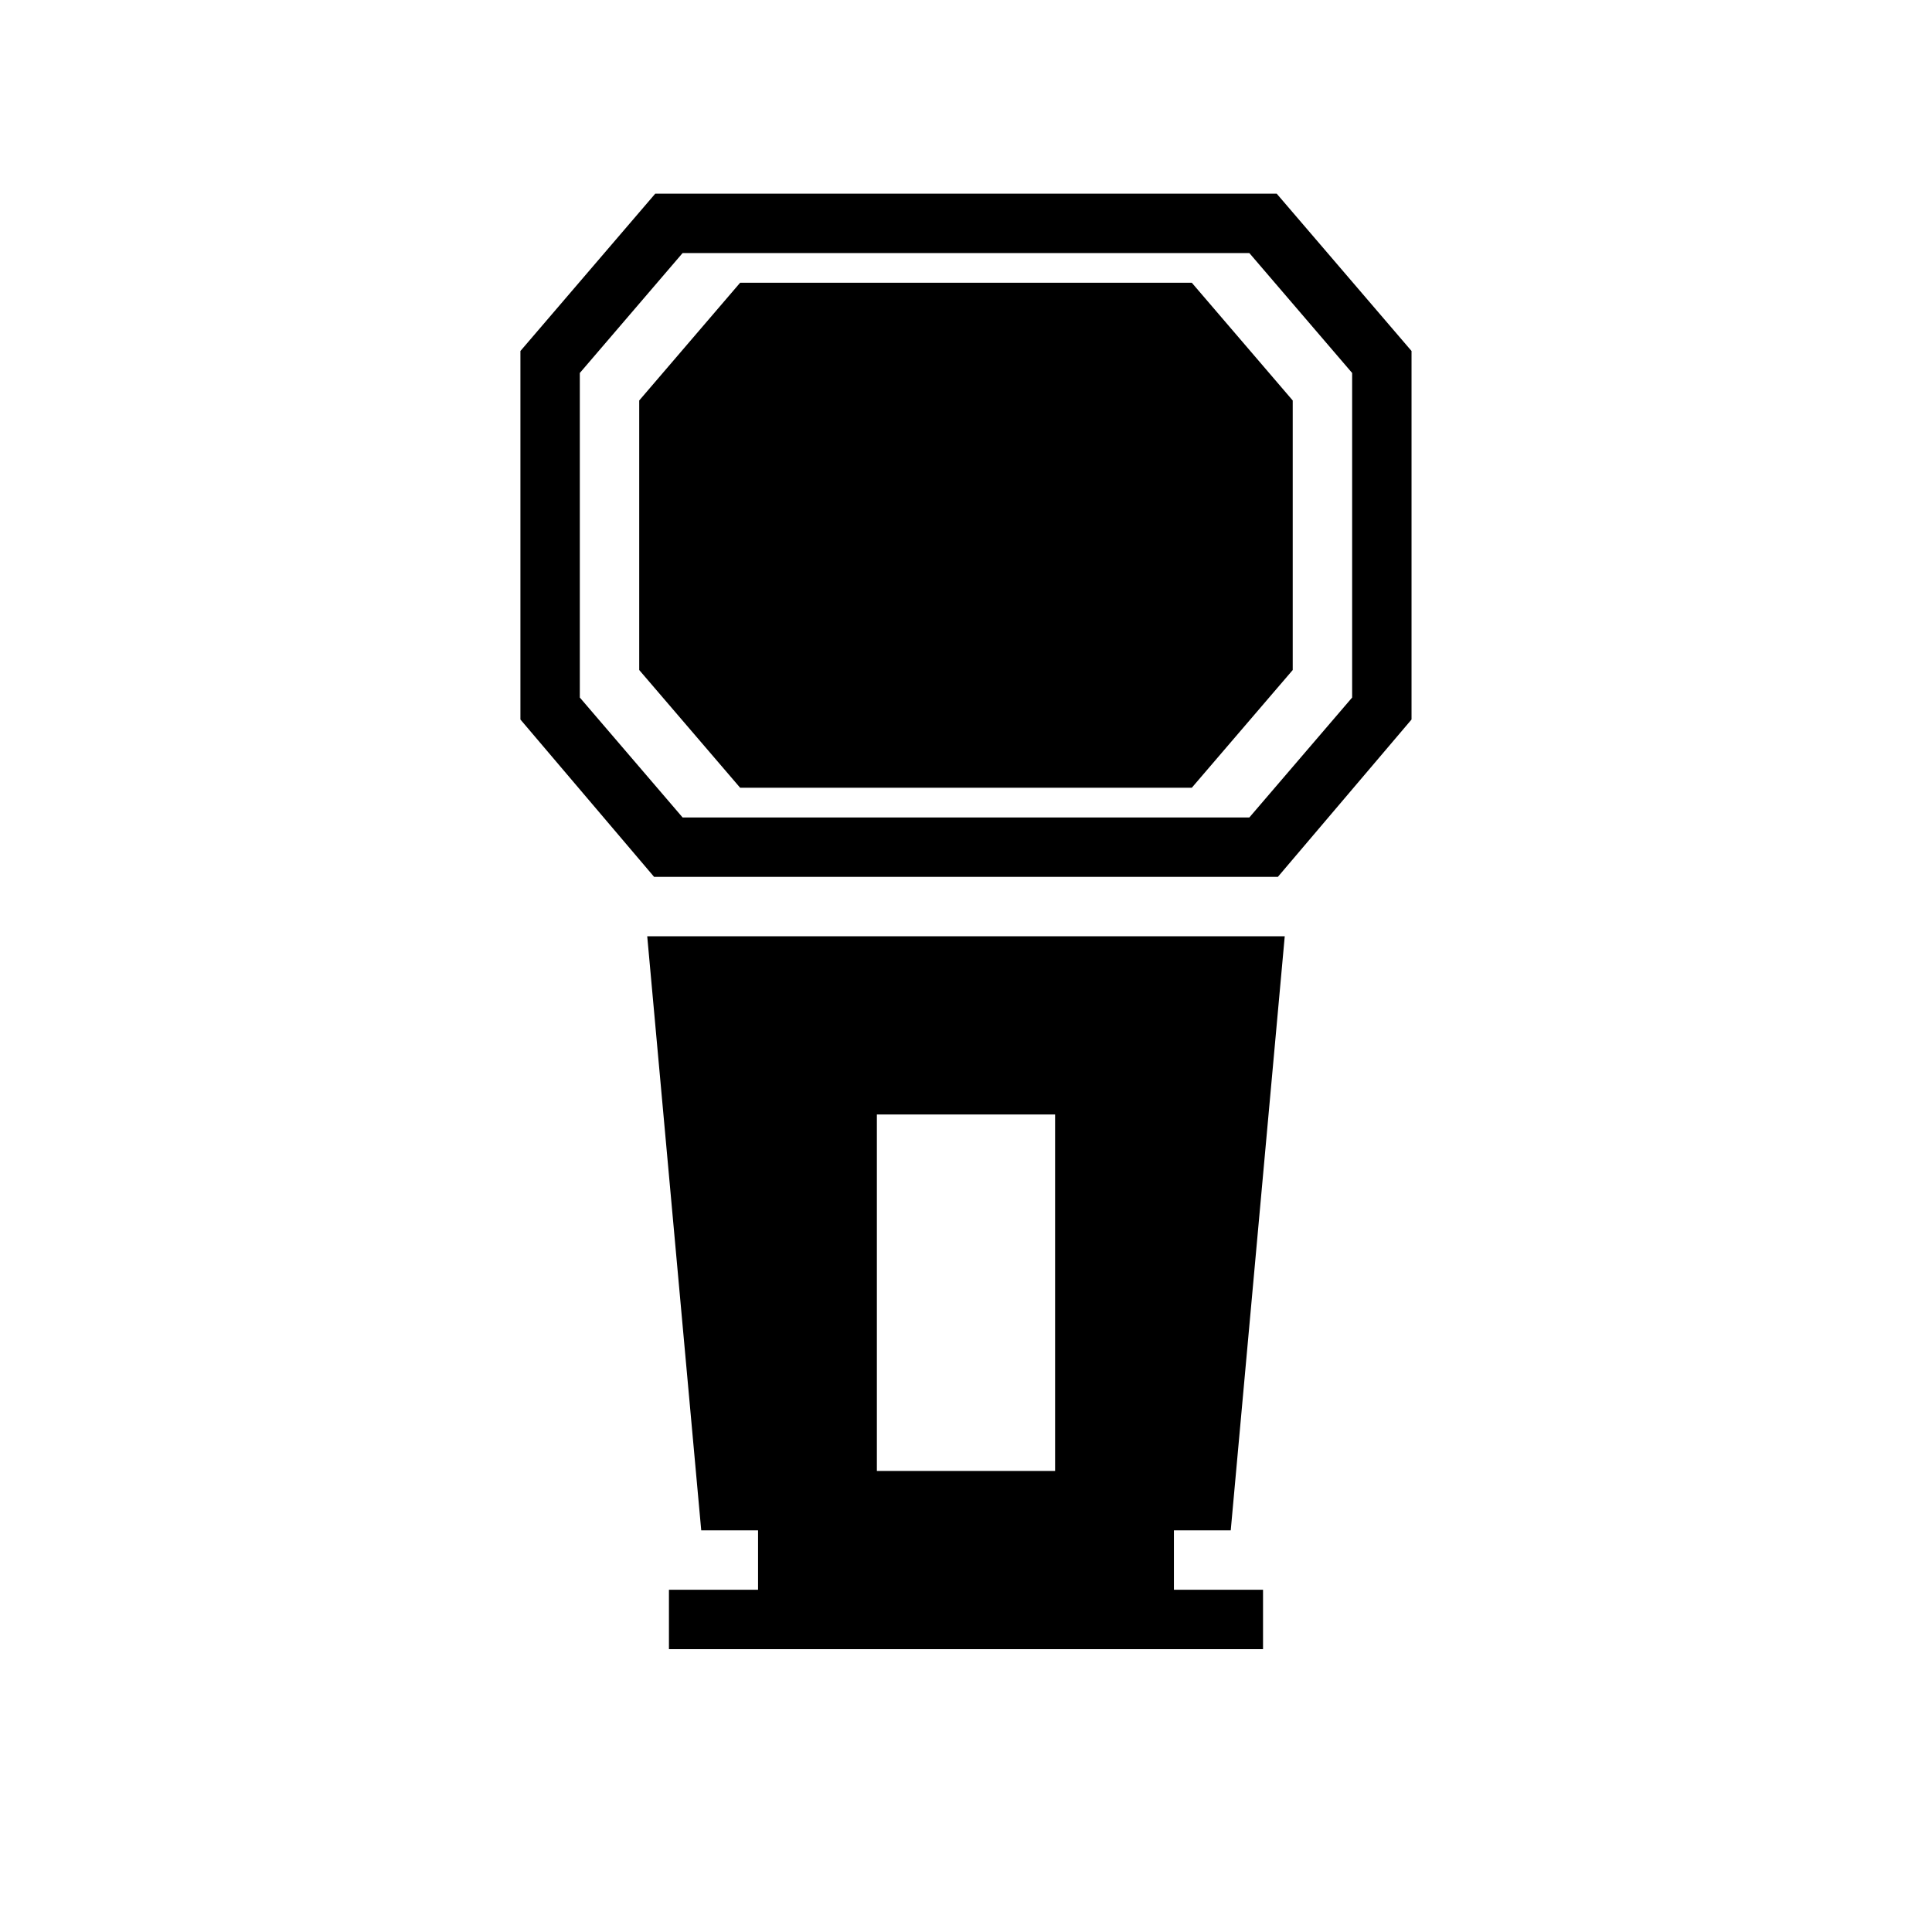
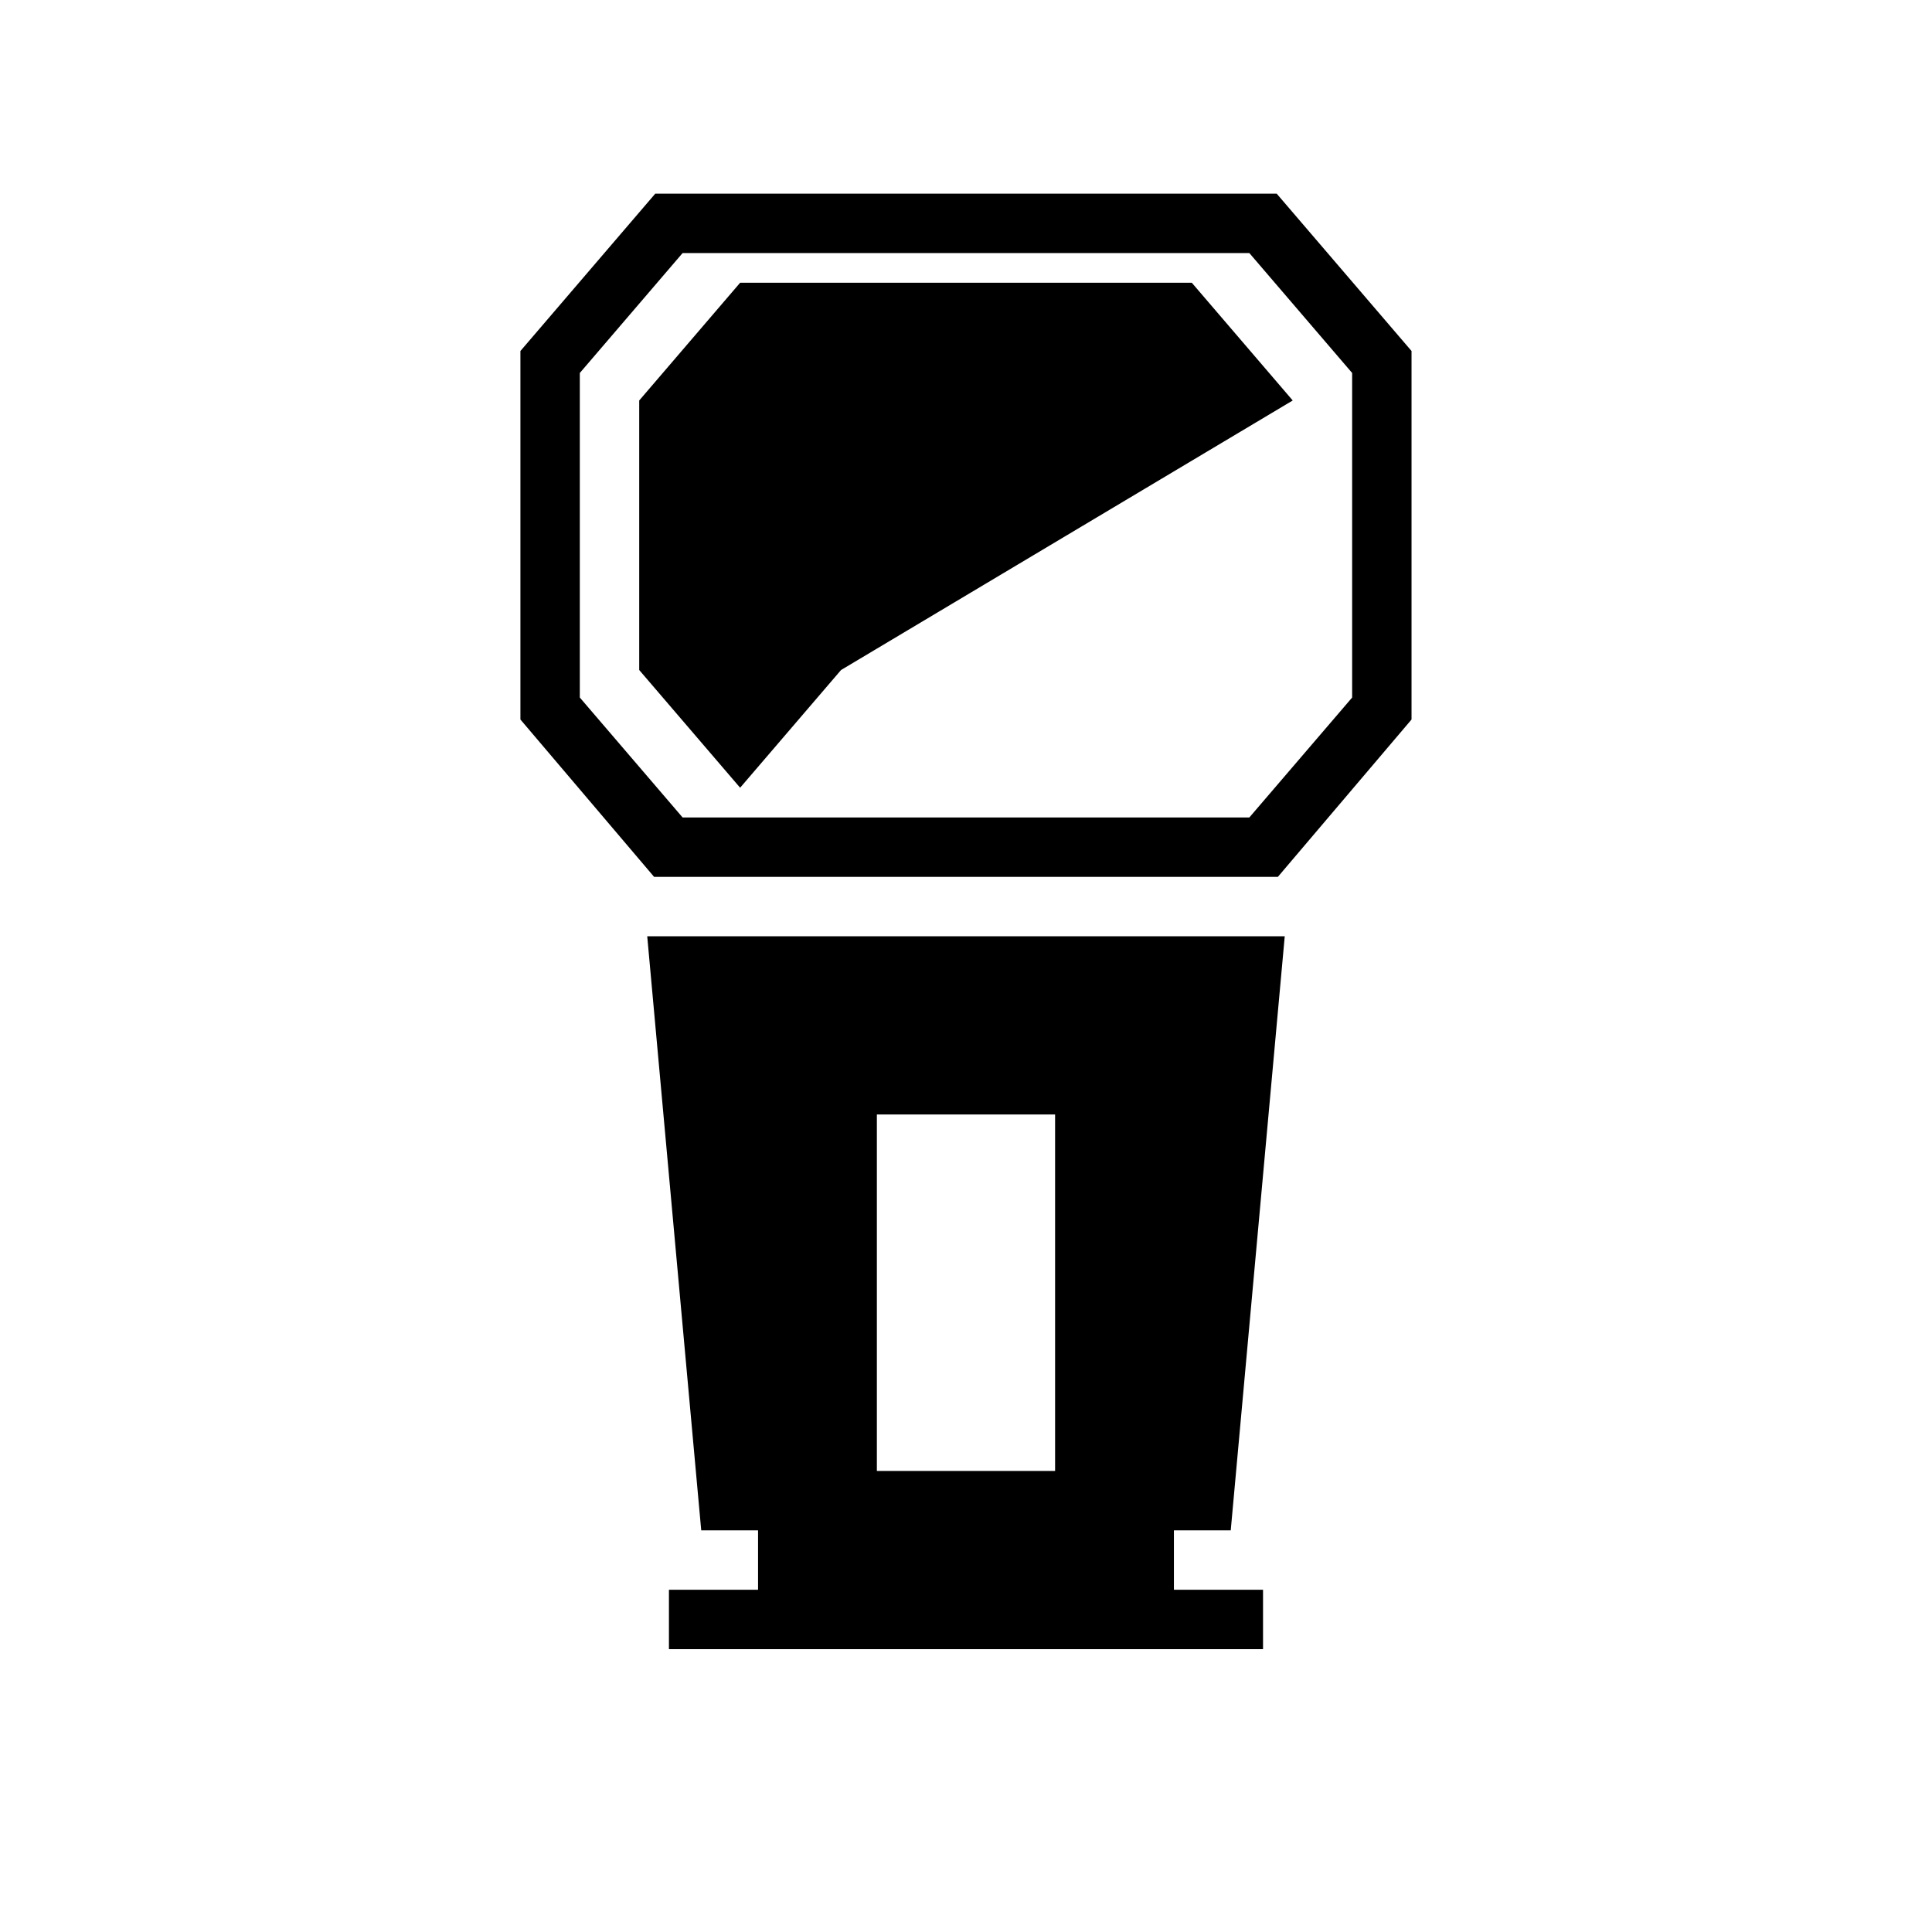
<svg xmlns="http://www.w3.org/2000/svg" fill="#000000" width="800px" height="800px" version="1.1" viewBox="144 144 512 512">
-   <path d="m484.47 392.12-14.312 157.44h-15.059v15.746h23.617v15.742h-157.44v-15.742h23.617v-15.746h-15.059l-14.312-157.44zm-108.09 47.234v94.465h47.23v-94.465zm-59.039-62.977-35.426-41.699v-97.66l35.738-41.699h164.68l35.738 41.699v97.66l-35.422 41.699zm157.75-15.746 27.238-31.777v-86.012l-27.238-31.777h-150.2l-27.234 31.777v86.012l27.234 31.777zm11.492-110.5-26.742-31.199h-119.7l-26.742 31.199v71.43l26.742 31.195h119.7l26.742-31.195z" fill-rule="evenodd" />
+   <path d="m484.47 392.12-14.312 157.44h-15.059v15.746h23.617v15.742h-157.44v-15.742h23.617v-15.746h-15.059l-14.312-157.44zm-108.09 47.234v94.465h47.23v-94.465zm-59.039-62.977-35.426-41.699v-97.66l35.738-41.699h164.68l35.738 41.699v97.66l-35.422 41.699zm157.75-15.746 27.238-31.777v-86.012l-27.238-31.777h-150.2l-27.234 31.777v86.012l27.234 31.777zm11.492-110.5-26.742-31.199h-119.7l-26.742 31.199v71.43l26.742 31.195l26.742-31.195z" fill-rule="evenodd" />
</svg>